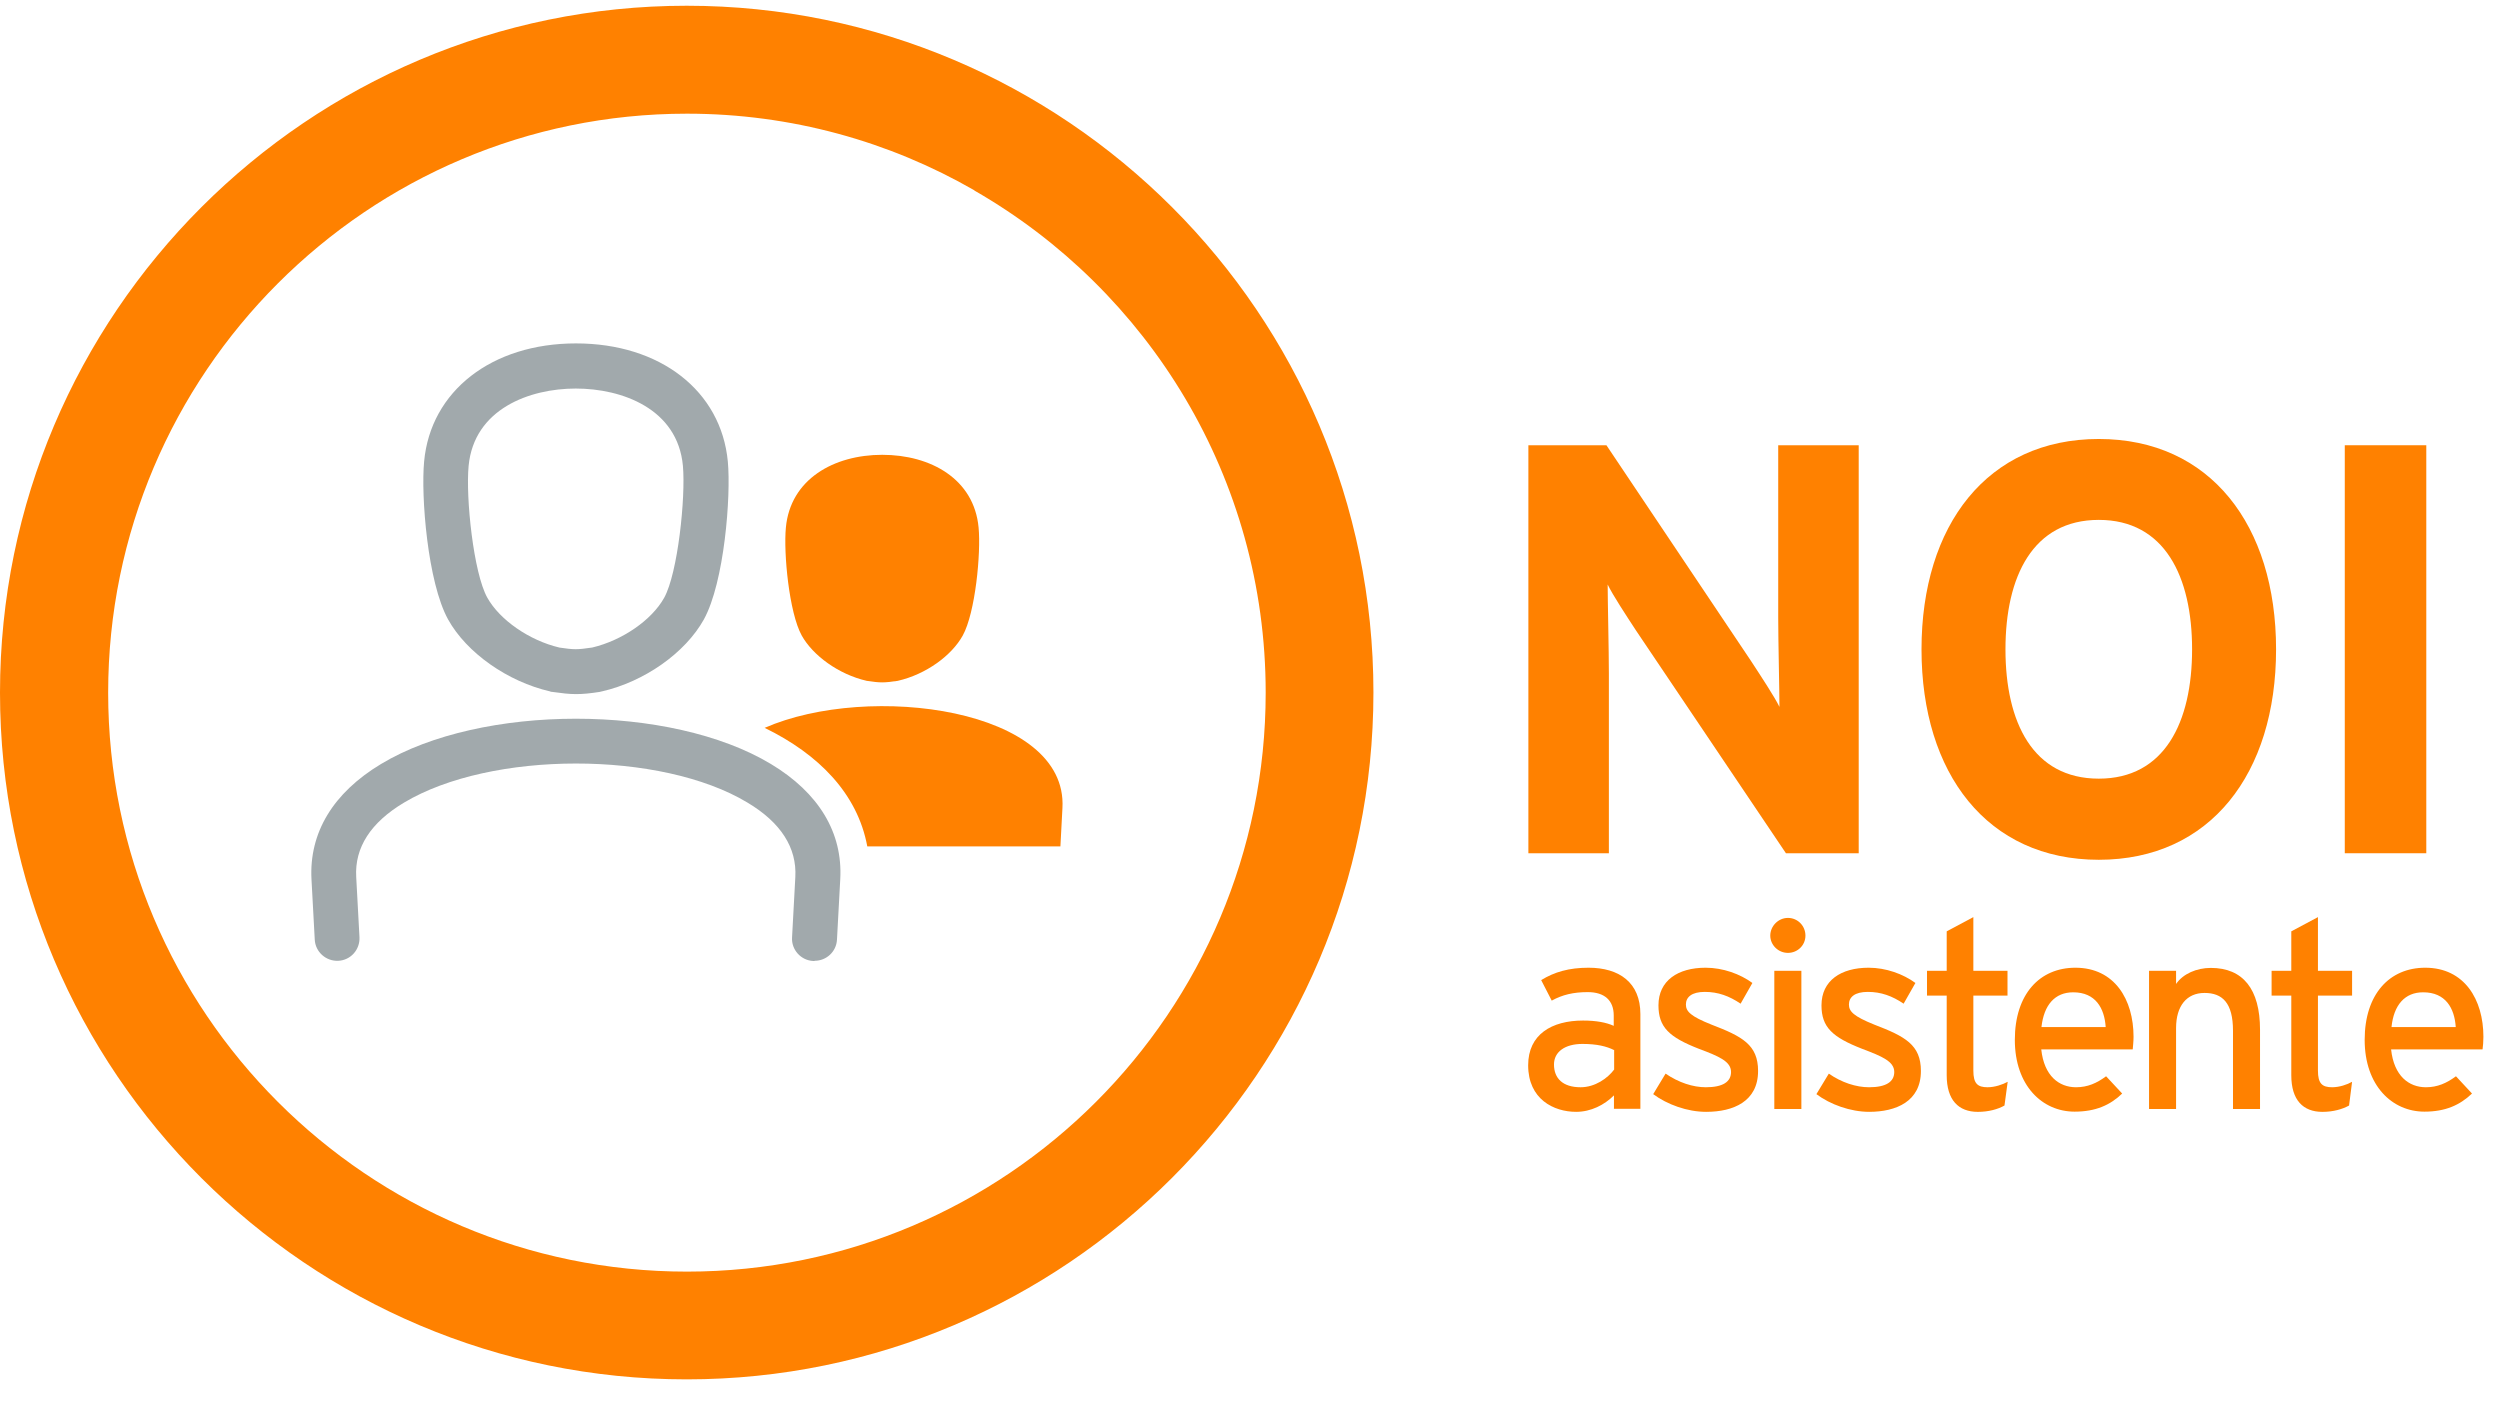
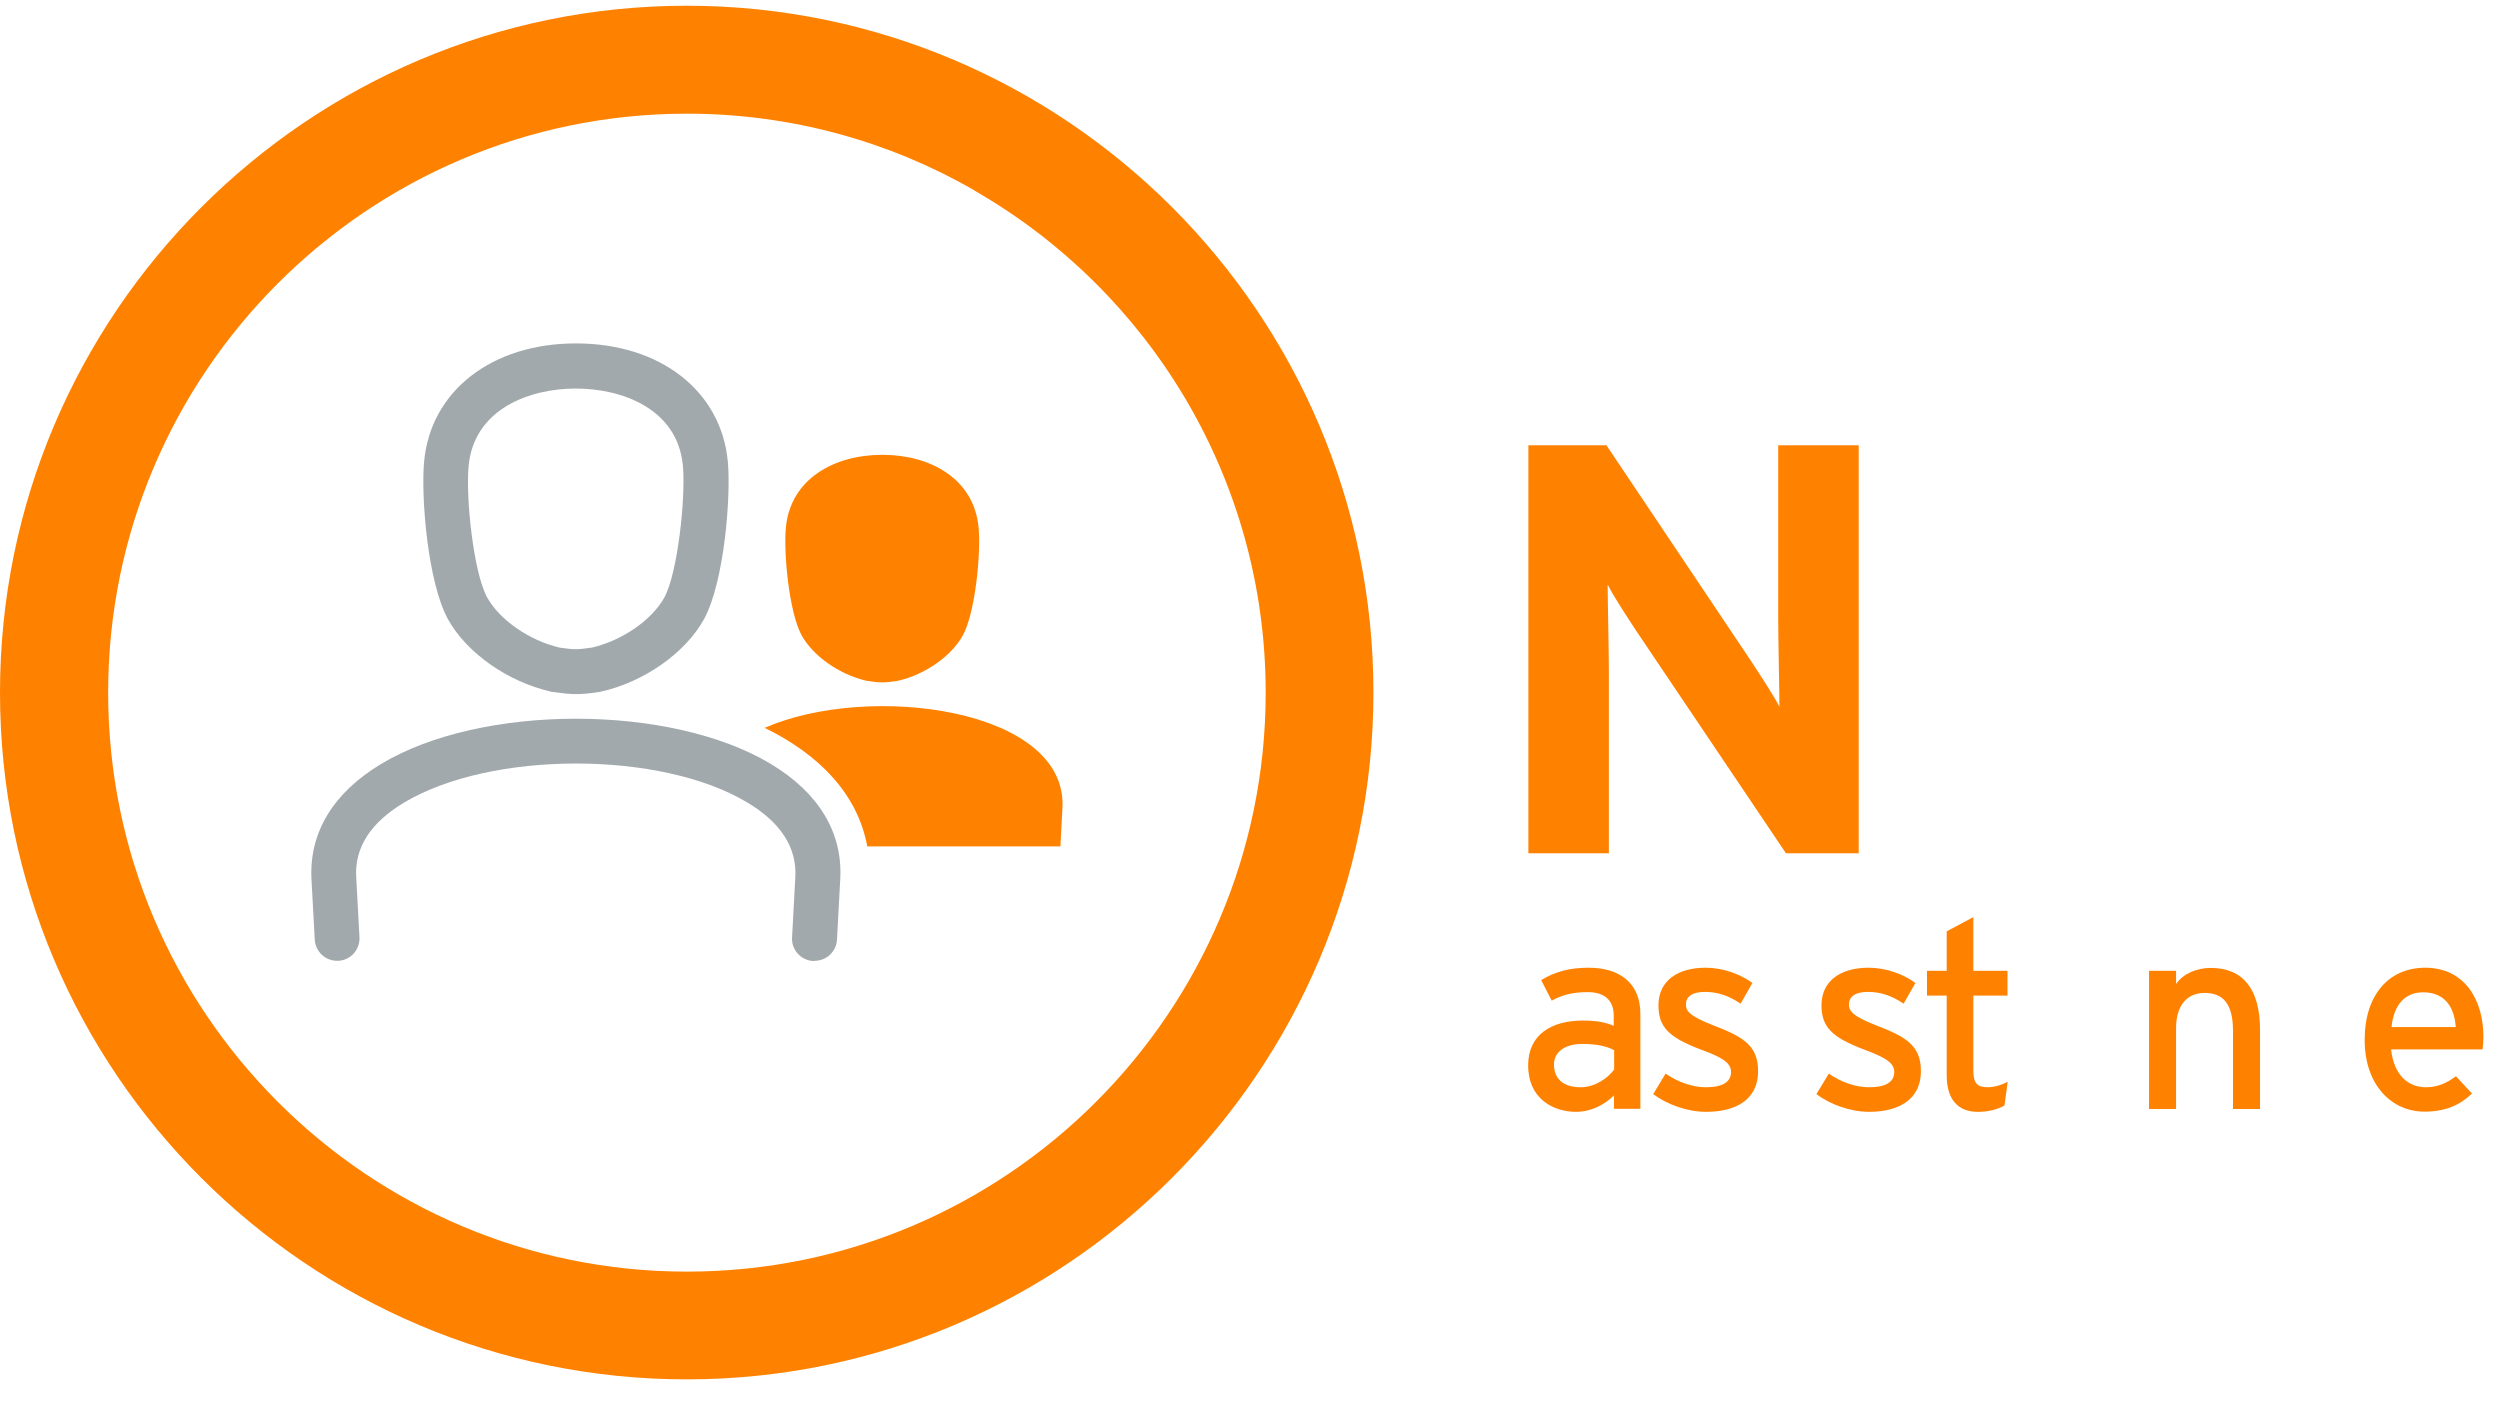
<svg xmlns="http://www.w3.org/2000/svg" width="91" height="51" viewBox="0 0 91 51" fill="none">
  <g clip-path="url(#clip0_3738_88381)">
    <path d="M24.996 50.209C11.218 50.209 0 38.998 0 25.213C0 11.427 11.218 0.209 24.996 0.209C38.775 0.209 49.993 11.427 49.993 25.205C49.993 38.984 38.775 50.209 24.996 50.209ZM35.467 6.928C32.381 5.152 28.807 4.138 25.004 4.138C13.386 4.138 3.937 13.588 3.937 25.213C3.937 36.838 13.386 46.287 25.004 46.287C36.621 46.287 46.071 36.838 46.071 25.213C46.071 17.399 41.801 10.569 35.467 6.935" fill="#FF8100" />
    <path d="M29.645 34.98C29.645 34.98 29.616 34.98 29.601 34.98C29.149 34.958 28.802 34.566 28.831 34.122L28.95 31.924C29.009 30.859 28.424 29.941 27.211 29.216C24.058 27.314 17.865 27.322 14.705 29.216C13.492 29.941 12.907 30.851 12.966 31.917L13.085 34.115C13.107 34.566 12.766 34.951 12.315 34.973C11.864 34.995 11.479 34.647 11.457 34.203L11.338 32.006C11.249 30.311 12.123 28.861 13.869 27.81C17.517 25.612 24.413 25.612 28.062 27.81C29.808 28.861 30.681 30.311 30.585 32.006L30.466 34.203C30.444 34.64 30.082 34.973 29.652 34.973M20.958 25.265C20.706 25.265 20.462 25.235 20.085 25.183C20.062 25.183 20.04 25.183 20.026 25.168C18.479 24.813 16.984 23.762 16.311 22.549C15.563 21.195 15.319 18.057 15.438 16.799C15.674 14.232 17.902 12.5 20.965 12.5C24.029 12.5 26.249 14.224 26.493 16.799C26.611 18.057 26.367 21.195 25.62 22.549C24.946 23.762 23.459 24.813 21.905 25.168C21.883 25.168 21.861 25.176 21.846 25.183C21.468 25.242 21.217 25.265 20.973 25.265M20.351 23.57C20.906 23.651 21.002 23.651 21.557 23.57C22.652 23.311 23.725 22.571 24.177 21.757C24.672 20.862 24.961 18.109 24.858 16.955C24.665 14.875 22.638 14.143 20.958 14.143C19.278 14.143 17.258 14.883 17.058 16.955C16.947 18.109 17.236 20.862 17.739 21.757C18.19 22.564 19.263 23.311 20.358 23.57" fill="#A1A9AC" />
    <path fill-rule="evenodd" clip-rule="evenodd" d="M28.606 19.204C28.769 17.443 30.352 16.555 32.114 16.555C33.875 16.555 35.458 17.435 35.621 19.204C35.71 20.129 35.503 22.304 35.044 23.133C34.644 23.858 33.712 24.546 32.676 24.783C32.173 24.857 32.047 24.857 31.551 24.783C30.515 24.546 29.583 23.851 29.183 23.133C28.724 22.304 28.517 20.129 28.606 19.204Z" fill="#FF8100" />
    <path fill-rule="evenodd" clip-rule="evenodd" d="M31.569 30.808H38.599L38.673 29.409C38.872 25.791 31.643 24.829 27.832 26.494C29.793 27.448 31.214 28.884 31.569 30.808Z" fill="#FF8100" />
    <path d="M65.008 31.058L59.555 22.956C59.192 22.401 58.704 21.661 58.519 21.276C58.519 21.823 58.563 23.696 58.563 24.524V31.058H55.633V16.207H58.474L63.736 24.058C64.098 24.613 64.587 25.353 64.772 25.73C64.772 25.183 64.727 23.311 64.727 22.489V16.207H67.657V31.058H65.008Z" fill="#FF8100" />
-     <path d="M76.396 31.296C72.341 31.296 69.943 28.159 69.943 23.637C69.943 19.116 72.341 15.979 76.396 15.979C80.451 15.979 82.849 19.116 82.849 23.637C82.849 28.159 80.451 31.296 76.396 31.296ZM76.396 18.924C73.998 18.924 72.999 20.981 72.999 23.637C72.999 26.294 73.998 28.343 76.396 28.343C78.793 28.343 79.792 26.286 79.792 23.637C79.792 20.988 78.793 18.924 76.396 18.924Z" fill="#FF8100" />
-     <path d="M88.317 16.207H85.35V31.058H88.317V16.207Z" fill="#FF8100" />
+     <path d="M88.317 16.207H85.35V31.058V16.207Z" fill="#FF8100" />
    <path d="M58.748 40.367V39.872C58.4 40.219 57.911 40.471 57.371 40.471C56.557 40.471 55.625 40.012 55.625 38.776C55.625 37.652 56.483 37.148 57.623 37.148C58.089 37.148 58.467 37.215 58.74 37.341V36.964C58.74 36.416 58.407 36.113 57.793 36.113C57.275 36.113 56.868 36.209 56.483 36.423L56.099 35.676C56.58 35.38 57.112 35.225 57.823 35.225C58.94 35.225 59.71 35.765 59.71 36.912V40.36H58.74L58.748 40.367ZM58.748 38.221C58.481 38.088 58.133 37.999 57.601 37.999C56.964 37.999 56.565 38.288 56.565 38.747C56.565 39.25 56.883 39.576 57.534 39.576C58.059 39.576 58.518 39.25 58.755 38.932V38.214L58.748 38.221Z" fill="#FF8100" />
    <path d="M62.1 40.471C61.419 40.471 60.686 40.205 60.176 39.827L60.627 39.08C61.101 39.406 61.626 39.576 62.092 39.576C62.714 39.576 63.01 39.376 63.01 39.021C63.01 38.636 62.573 38.451 61.841 38.177C60.76 37.755 60.368 37.393 60.368 36.594C60.368 35.691 61.079 35.225 62.085 35.225C62.714 35.225 63.343 35.454 63.787 35.78L63.358 36.534C62.943 36.253 62.536 36.105 62.055 36.105C61.574 36.105 61.367 36.298 61.367 36.564C61.367 36.816 61.537 36.993 62.3 37.297C63.417 37.726 63.994 38.029 63.994 38.984C63.994 40.094 63.091 40.471 62.107 40.471" fill="#FF8100" />
-     <path d="M65.081 34.685C64.726 34.685 64.438 34.396 64.438 34.056C64.438 33.715 64.726 33.412 65.081 33.412C65.436 33.412 65.718 33.701 65.718 34.056C65.718 34.411 65.429 34.685 65.081 34.685ZM64.585 35.336H65.57V40.368H64.585V35.336Z" fill="#FF8100" />
    <path d="M68.041 40.471C67.36 40.471 66.62 40.205 66.117 39.827L66.569 39.08C67.035 39.406 67.567 39.576 68.034 39.576C68.655 39.576 68.951 39.376 68.951 39.021C68.951 38.636 68.507 38.451 67.782 38.177C66.702 37.755 66.302 37.393 66.302 36.594C66.302 35.691 67.013 35.225 68.019 35.225C68.648 35.225 69.277 35.454 69.721 35.78L69.292 36.534C68.877 36.253 68.47 36.105 67.989 36.105C67.508 36.105 67.301 36.298 67.301 36.564C67.301 36.816 67.471 36.993 68.226 37.297C69.344 37.726 69.921 38.029 69.921 38.984C69.921 40.094 69.018 40.471 68.034 40.471" fill="#FF8100" />
    <path d="M72.962 40.242C72.725 40.376 72.385 40.472 71.993 40.472C71.29 40.472 70.86 40.043 70.86 39.14V36.239H70.143V35.336H70.86V33.901L71.83 33.383V35.336H73.073V36.239H71.83V38.97C71.83 39.443 71.985 39.576 72.348 39.576C72.607 39.576 72.895 39.48 73.08 39.377L72.962 40.25V40.242Z" fill="#FF8100" />
-     <path d="M77.624 38.199H74.302C74.405 39.169 74.953 39.576 75.567 39.576C75.989 39.576 76.322 39.428 76.662 39.176L77.247 39.805C76.81 40.227 76.278 40.464 75.515 40.464C74.339 40.464 73.34 39.517 73.34 37.852C73.34 36.187 74.243 35.225 75.545 35.225C76.973 35.225 77.661 36.386 77.661 37.74C77.661 37.918 77.639 38.081 77.632 38.192M75.464 36.12C74.798 36.12 74.398 36.579 74.309 37.385H76.647C76.603 36.697 76.278 36.12 75.464 36.12Z" fill="#FF8100" />
    <path d="M81.281 40.368V37.519C81.281 36.505 80.896 36.143 80.245 36.143C79.594 36.143 79.209 36.616 79.209 37.423V40.368H78.225V35.336H79.209V35.817C79.46 35.447 79.956 35.232 80.474 35.232C81.643 35.232 82.265 36.002 82.265 37.482V40.368H81.281Z" fill="#FF8100" />
-     <path d="M85.505 40.242C85.261 40.376 84.928 40.472 84.535 40.472C83.832 40.472 83.403 40.043 83.403 39.14V36.239H82.686V35.336H83.403V33.901L84.373 33.383V35.336H85.616V36.239H84.373V38.97C84.373 39.443 84.528 39.576 84.891 39.576C85.15 39.576 85.438 39.48 85.616 39.377L85.505 40.25V40.242Z" fill="#FF8100" />
    <path d="M90.359 38.199H87.036C87.14 39.169 87.687 39.576 88.302 39.576C88.723 39.576 89.056 39.428 89.397 39.176L89.981 39.805C89.537 40.227 89.012 40.464 88.25 40.464C87.073 40.464 86.074 39.517 86.074 37.852C86.074 36.187 86.977 35.225 88.279 35.225C89.707 35.225 90.396 36.386 90.396 37.74C90.396 37.918 90.381 38.081 90.366 38.192M88.198 36.12C87.539 36.12 87.132 36.579 87.051 37.385H89.389C89.345 36.697 89.019 36.12 88.205 36.12" fill="#FF8100" />
  </g>
  <defs>
    <clipPath id="clip0_3738_88381">
      <rect width="90.388" height="50" fill="white" transform="translate(0 0.209)" />
    </clipPath>
  </defs>
</svg>